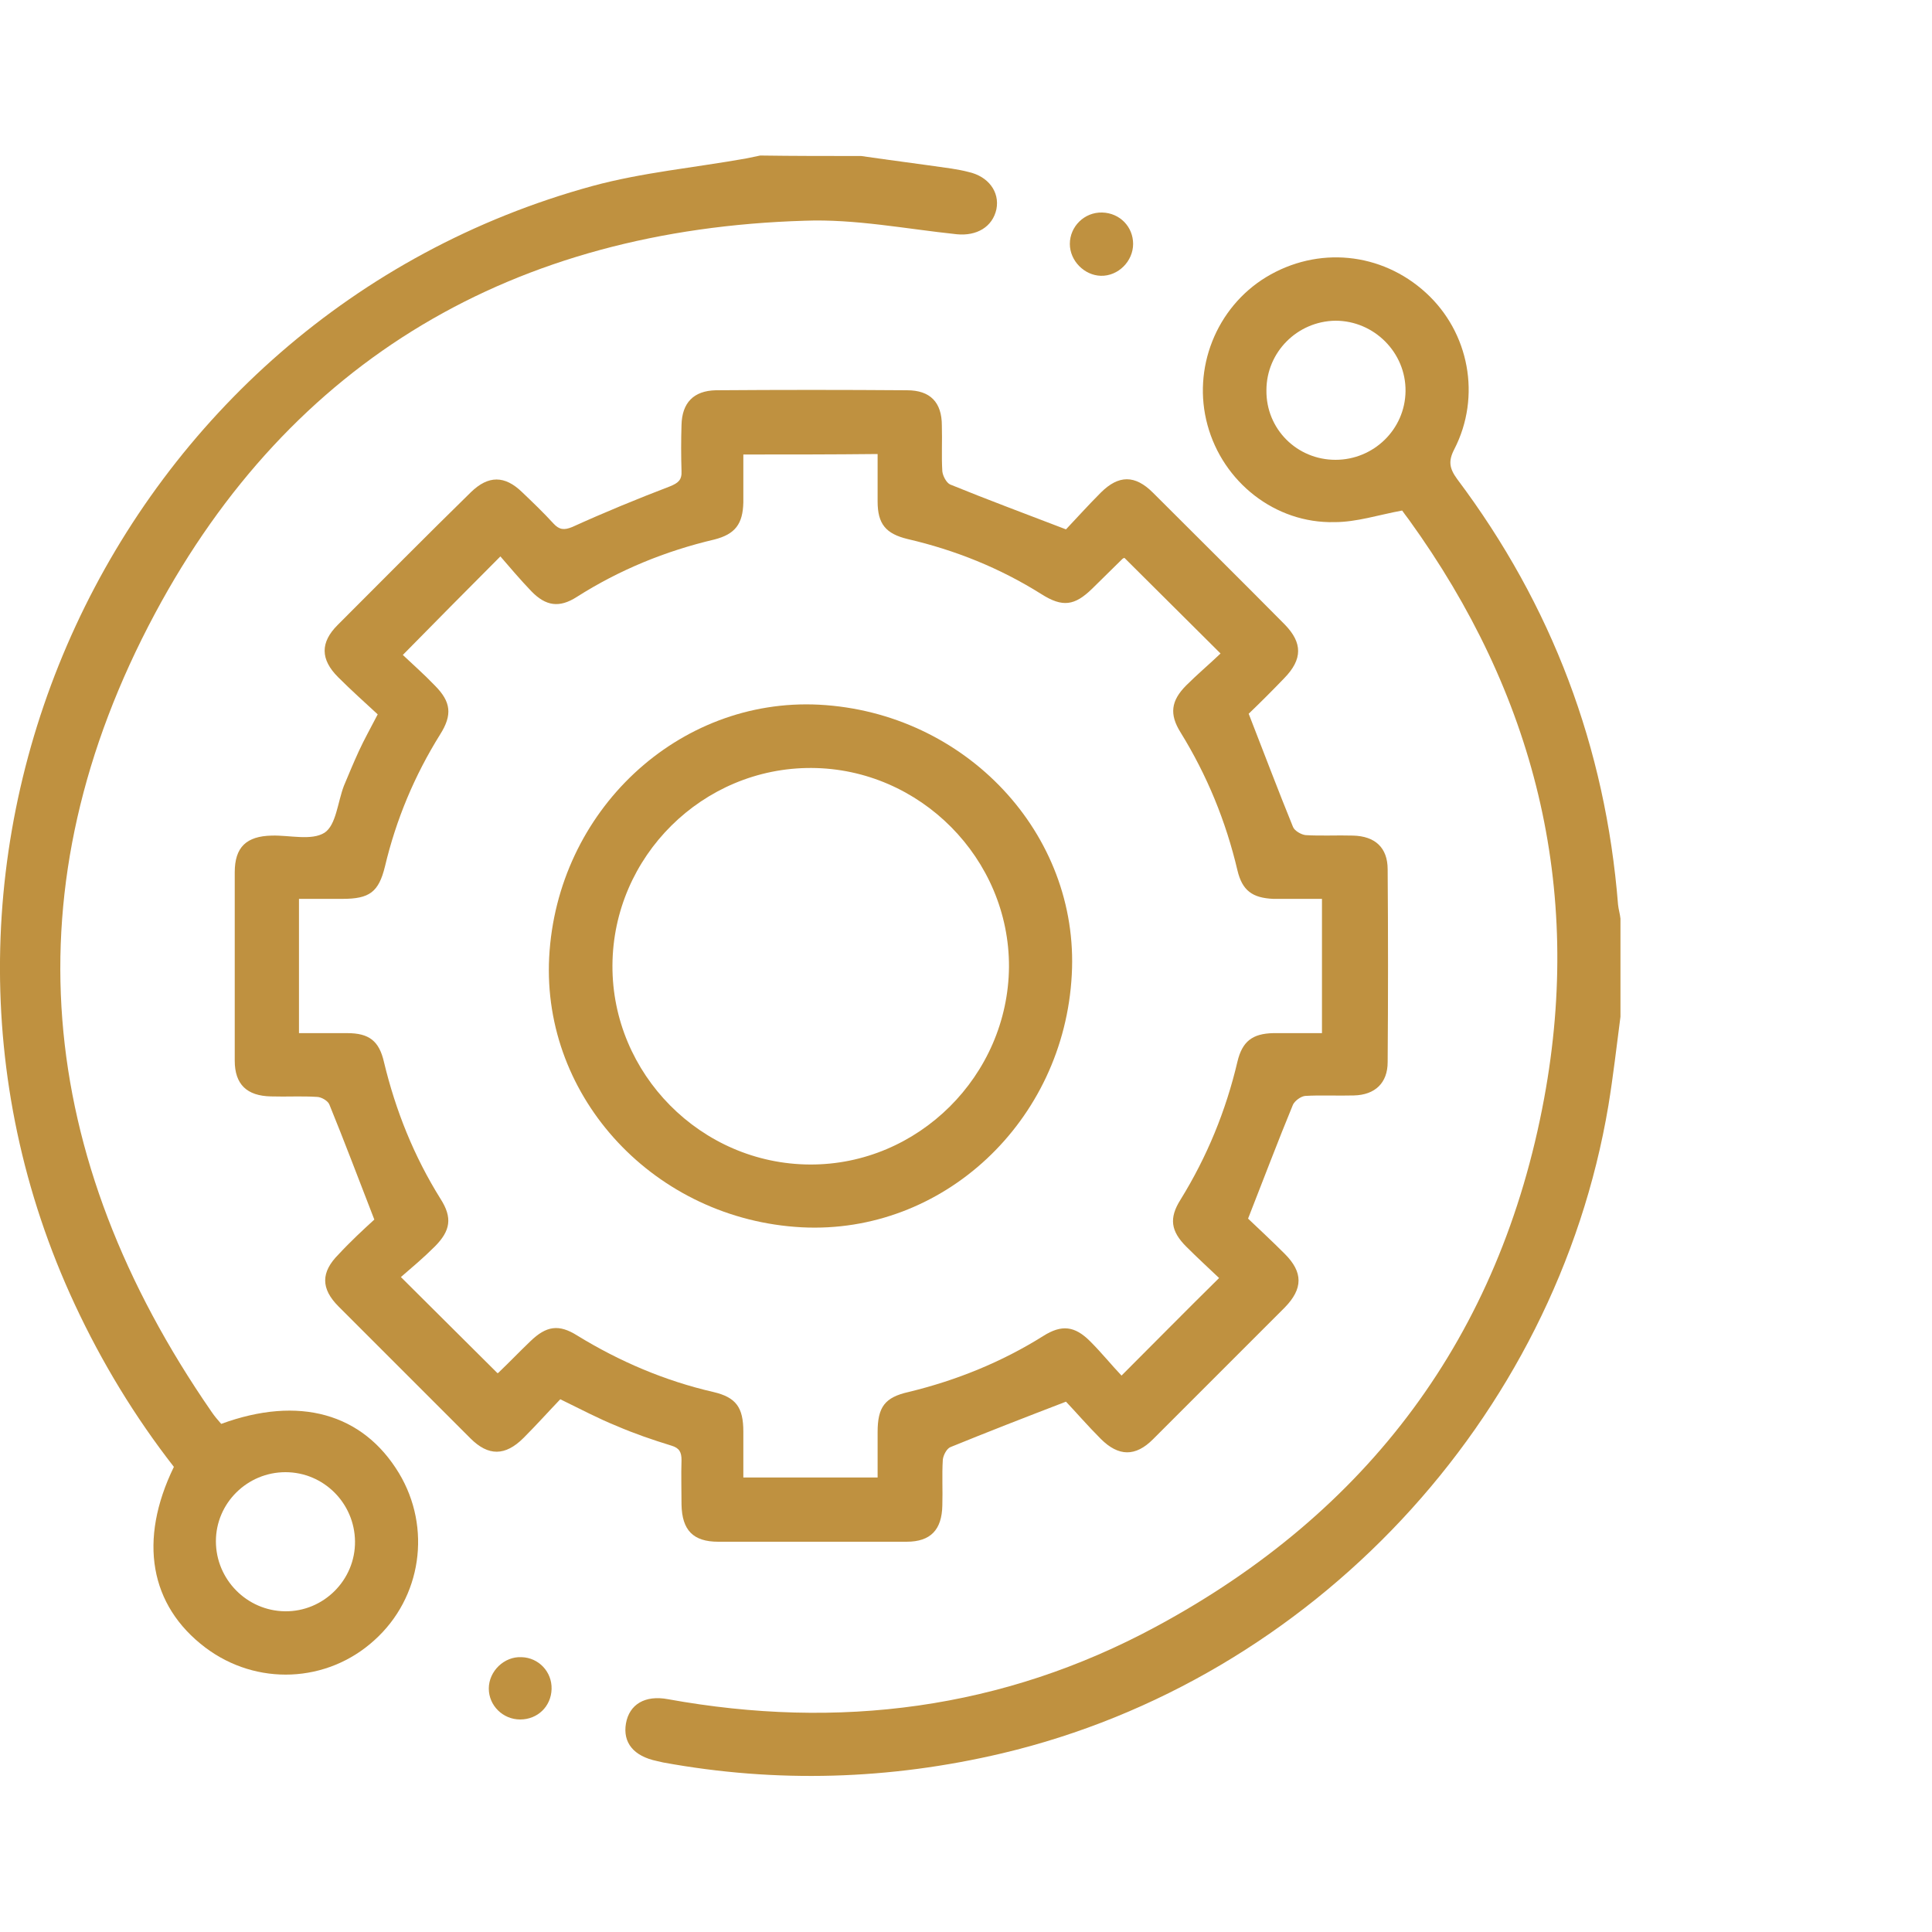
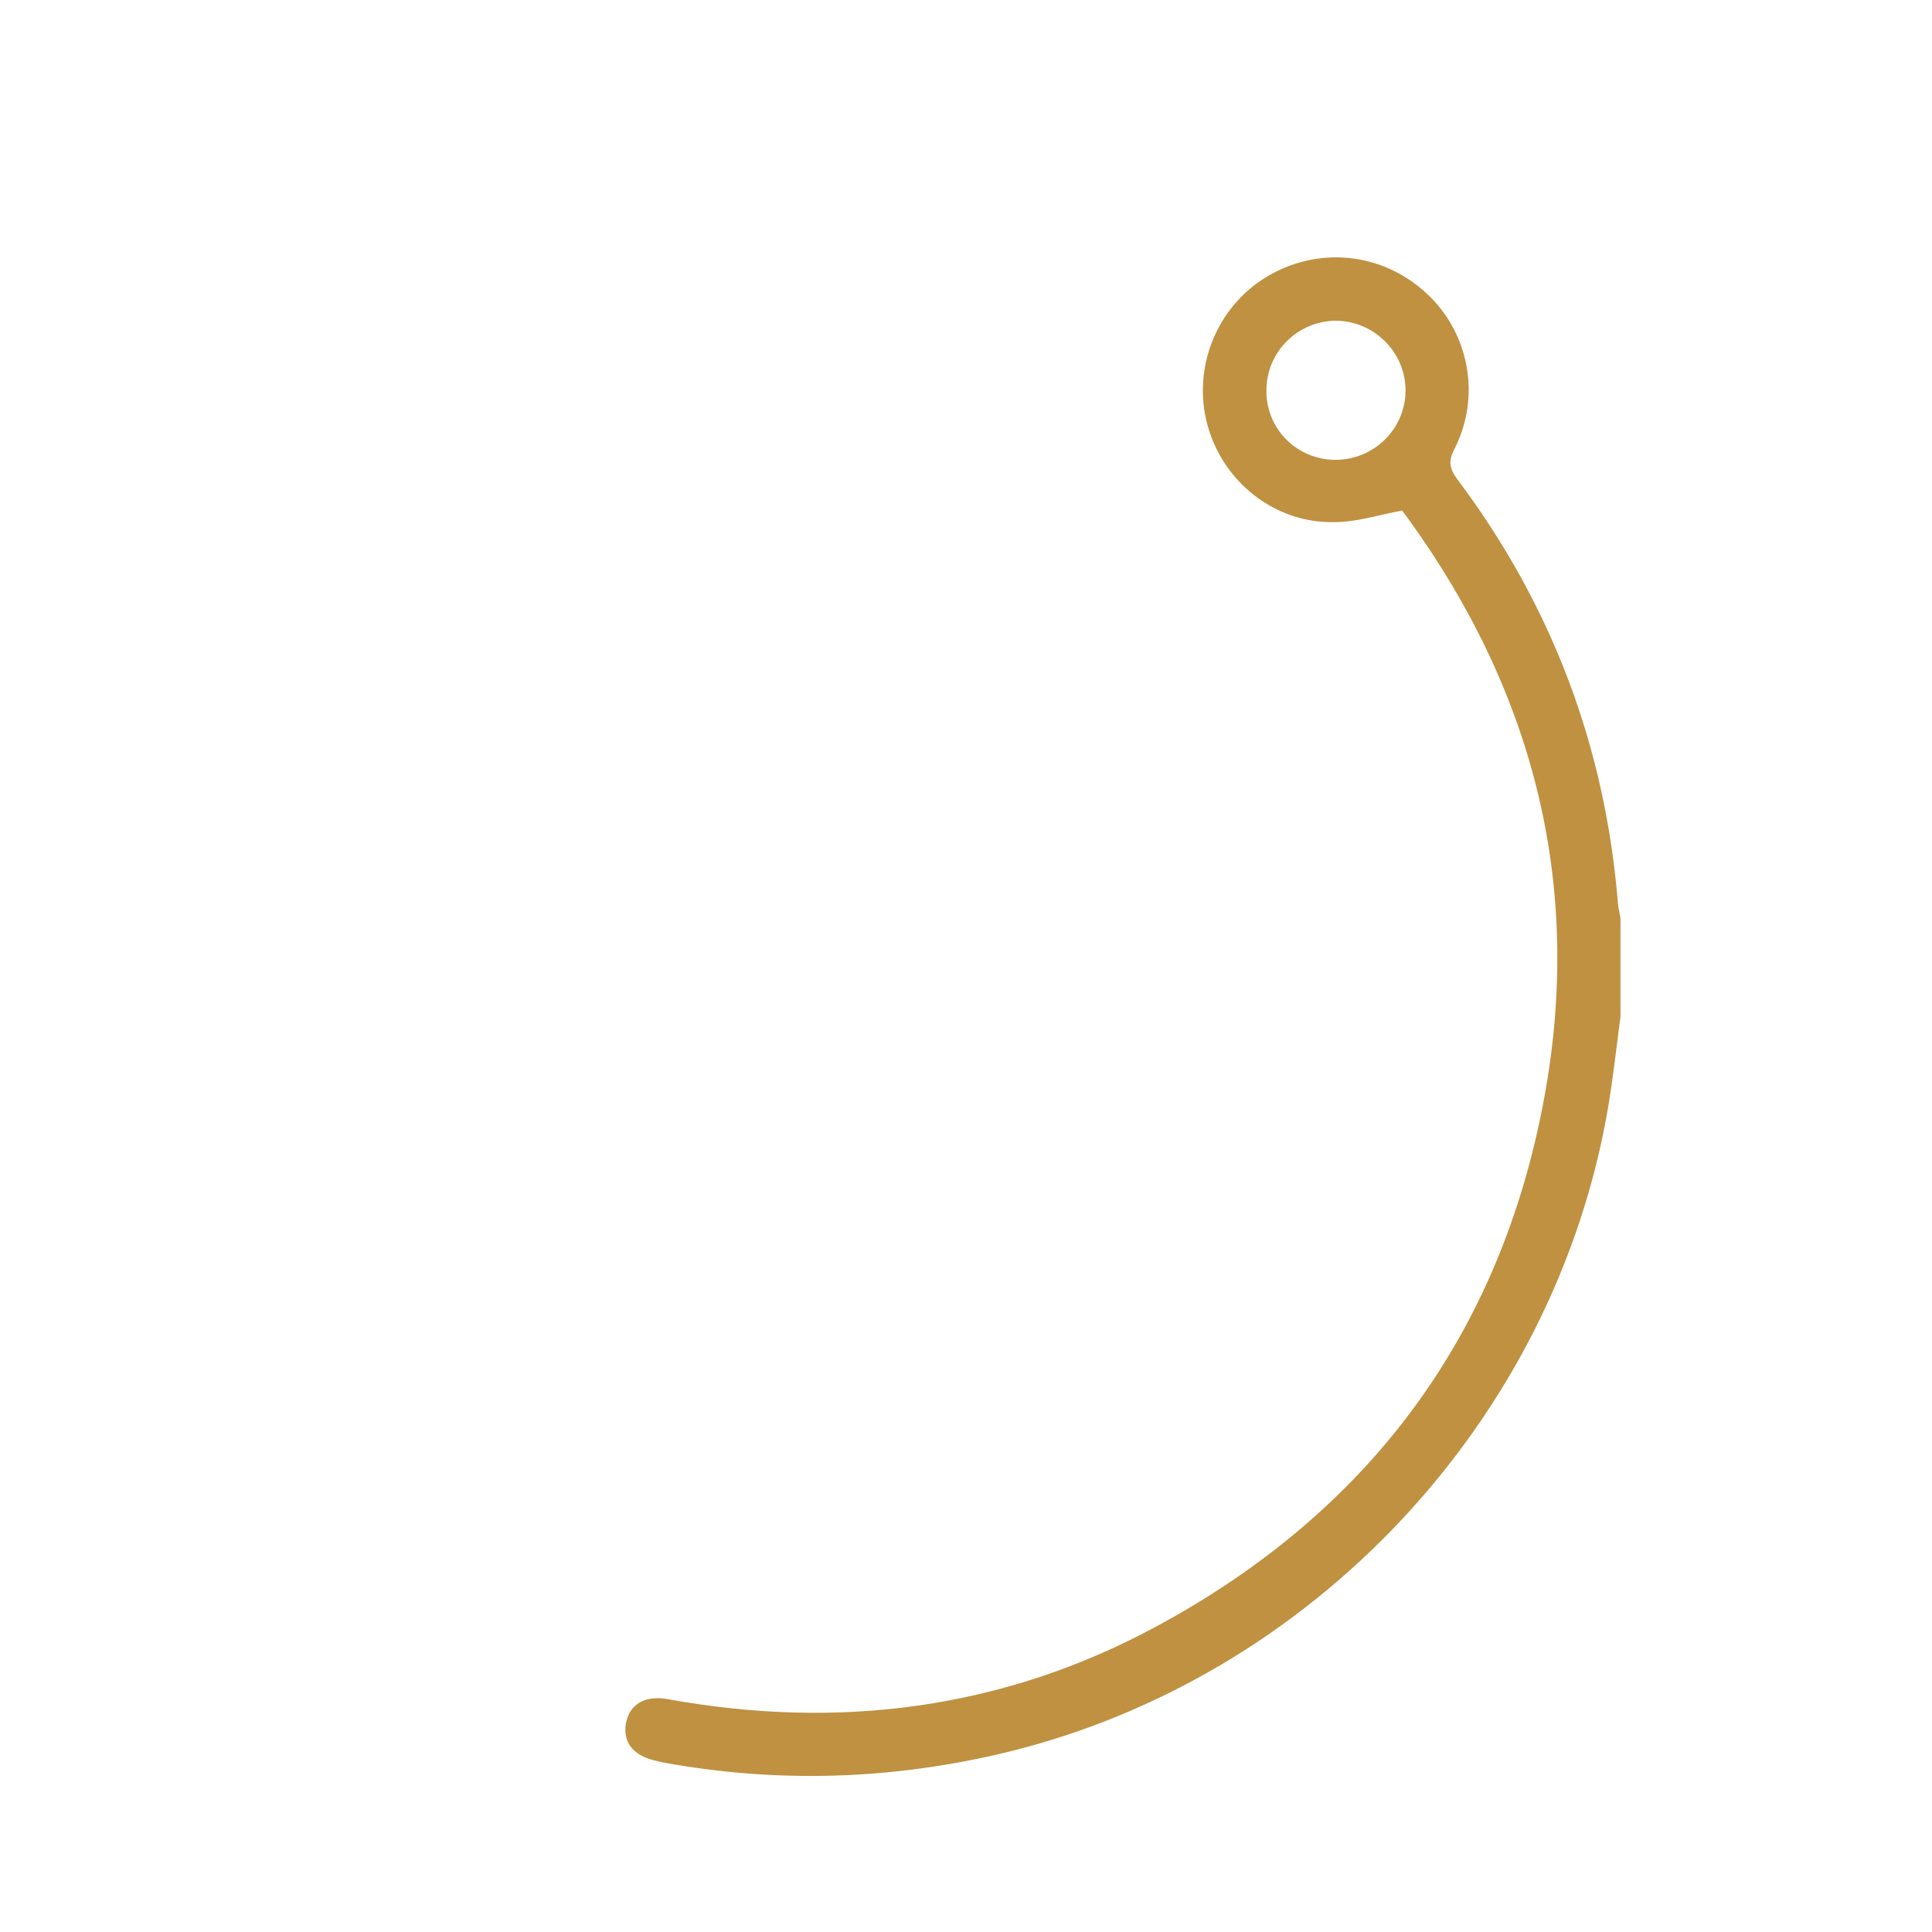
<svg xmlns="http://www.w3.org/2000/svg" version="1.1" id="Layer_1" x="0px" y="0px" viewBox="0 0 400 400" style="enable-background:new 0 0 400 400;" xml:space="preserve">
  <style type="text/css">
	.st0{fill:#BF9140;}
</style>
  <g>
-     <path class="st0" d="M178.3,32.3c6.2,0.9,12.5,1.7,18.7,2.6c1.2,0.2,2.4,0.4,3.5,0.7c4.1,0.9,6.5,4.1,5.8,7.7   c-0.8,3.7-4.1,5.6-8.2,5.2c-10.5-1.1-21.1-3.2-31.5-2.8c-60,1.8-106.3,28.6-134.5,81.3C1.8,183.6,7.3,239.5,43.8,292.3   c0.6,0.9,1.3,1.7,2,2.5c16.1-5.9,29.3-2.2,36.8,10.2c6.8,11.3,4.7,25.8-5.1,34.6c-9.8,8.9-24.4,9.5-35,1.5   c-11.5-8.7-13.9-22.2-6.5-37.4c-8.1-10.4-14.9-21.6-20.5-33.6c-43.4-93,8.1-204.5,107.2-231.6c10.3-2.8,21.2-3.8,31.8-5.7   c1-0.2,1.9-0.4,2.9-0.6C164.3,32.3,171.3,32.3,178.3,32.3z M59.1,304.8c-7.9,0-14.4,6.4-14.4,14.3c0,7.9,6.4,14.4,14.3,14.5   c8,0.1,14.6-6.5,14.5-14.5C73.4,311.2,67,304.8,59.1,304.8z" />
    <path class="st0" d="M335.5,210.5c-0.8,6.1-1.5,12.3-2.5,18.4c-10.9,65-61.4,118.9-125.5,134.1c-23.3,5.5-46.7,6.2-70.2,1.9   c-0.4-0.1-0.8-0.2-1.3-0.3c-4.8-1-7.1-3.8-6.4-7.8c0.7-3.9,3.9-5.9,8.7-5c35.3,6.4,69.3,2.1,101-15c44-23.7,71.3-60.2,80.4-109.4   c8.1-43.8-2-83.8-28-119.8c-0.6-0.8-1.2-1.6-1.4-1.9c-4.9,0.9-9.4,2.4-14,2.4c-12.3,0.3-23.1-8.3-26.3-20.1   c-3.2-11.7,1.8-24.3,12.1-30.6c10.7-6.5,23.9-5.2,33.1,3.2c9,8.2,11.5,21.5,5.9,32.4c-1.3,2.5-1,4,0.6,6.2   c19.6,26.1,30.7,55.5,33.3,88.1c0.1,1,0.4,1.9,0.5,2.9C335.5,196.9,335.5,203.7,335.5,210.5z M276.5,95.2c7.9,0,14.4-6.3,14.5-14.2   c0.1-8-6.5-14.6-14.5-14.6c-7.9,0.1-14.3,6.5-14.3,14.4C262.1,88.8,268.5,95.2,276.5,95.2z" />
-     <path class="st0" d="M77.5,252.5c-3.3-8.5-6.2-16.2-9.3-23.8c-0.3-0.8-1.7-1.6-2.6-1.6c-3.2-0.2-6.3,0-9.5-0.1   c-5-0.1-7.5-2.5-7.5-7.4c0-13,0-26,0-39c0-5.2,2.4-7.5,7.7-7.6c3.7-0.1,8.2,1.1,10.9-0.6c2.4-1.6,2.7-6.3,4-9.7   c1-2.4,2-4.8,3.1-7.2c1.1-2.4,2.4-4.7,3.9-7.6c-2.7-2.5-5.5-5-8.2-7.7c-3.7-3.7-3.7-7.2-0.1-10.8c9.2-9.2,18.3-18.4,27.6-27.5   c3.6-3.5,7-3.5,10.6,0c2.2,2.1,4.4,4.2,6.5,6.5c1.2,1.3,2.2,1.4,3.9,0.7c6.6-3,13.4-5.8,20.2-8.4c1.7-0.7,2.5-1.3,2.4-3.2   c-0.1-3.2-0.1-6.3,0-9.5c0.1-4.6,2.5-7.1,7.1-7.2c13.2-0.1,26.4-0.1,39.6,0c4.8,0,7.2,2.5,7.2,7.3c0.1,3.2-0.1,6.3,0.1,9.5   c0.1,0.9,0.8,2.3,1.6,2.7c7.6,3.1,15.4,6,24,9.3c2-2.1,4.5-4.9,7.2-7.6c3.7-3.7,7.1-3.7,10.8,0c9.1,9.1,18.3,18.2,27.3,27.3   c3.7,3.8,3.7,7.2-0.1,11.1c-2.4,2.5-4.9,5-7.4,7.4c-0.1,0.1-0.2,0.4,0-0.1c3.2,8.2,6.1,15.9,9.2,23.5c0.3,0.8,1.7,1.6,2.6,1.7   c3.3,0.2,6.5,0,9.8,0.1c4.6,0.1,7.2,2.5,7.2,7c0.1,13.3,0.1,26.6,0,39.9c0,4.3-2.6,6.8-7,6.9c-3.4,0.1-6.8-0.1-10.1,0.1   c-0.9,0.1-2.1,1-2.5,1.8c-3.1,7.5-6,15.2-9.3,23.6c2.1,2,4.9,4.6,7.6,7.3c3.8,3.8,3.8,7.2,0,11.1c-9.1,9.1-18.2,18.2-27.3,27.3   c-3.6,3.6-7.1,3.6-10.8-0.1c-2.7-2.7-5.2-5.6-7.2-7.7c-8.6,3.3-16.3,6.3-23.9,9.4c-0.8,0.3-1.5,1.7-1.6,2.6c-0.2,3.2,0,6.3-0.1,9.5   c-0.1,5-2.4,7.5-7.4,7.5c-13,0-26,0-39,0c-5.2,0-7.5-2.4-7.6-7.7c0-3.1-0.1-6.1,0-9.2c0-1.6-0.4-2.5-2.1-3   c-3.9-1.2-7.7-2.5-11.4-4.1c-3.7-1.5-7.3-3.4-11.6-5.5c-2.4,2.5-4.9,5.3-7.6,8c-3.8,3.8-7.3,3.8-11,0.1   c-9.1-9.1-18.2-18.2-27.3-27.3c-3.7-3.7-3.7-7.1,0-10.8C72.5,257.1,75.3,254.5,77.5,252.5z M153.9,94.1c0,3.4,0,6.7,0,9.9   c-0.1,4.5-1.7,6.6-6,7.7c-10.2,2.4-19.7,6.3-28.5,11.9c-3.6,2.3-6.4,1.9-9.4-1.2c-2.3-2.4-4.5-5-6.4-7.2   c-7.1,7.1-13.5,13.6-20.2,20.4c2,1.9,4.4,4,6.6,6.3c3.4,3.4,3.7,6.1,1.1,10.2c-5.3,8.5-9.1,17.6-11.4,27.3   c-1.3,5.3-3.2,6.7-8.8,6.7c-3,0-6,0-9,0c0,9.5,0,18.5,0,27.8c3.5,0,6.7,0,10,0c4.5,0,6.6,1.6,7.6,6c2.4,10,6.2,19.5,11.7,28.3   c2.5,3.9,2.1,6.6-1.2,9.9c-2.3,2.3-4.8,4.4-7,6.3c7,7,13.5,13.4,20,19.9c-0.1,0,0.2,0,0.3-0.2c2.2-2.1,4.3-4.3,6.5-6.4   c3.3-3.2,5.9-3.6,9.7-1.2c8.8,5.4,18.2,9.4,28.2,11.7c4.7,1.1,6.2,3.2,6.2,8.2c0,3.1,0,6.3,0,9.5c9.4,0,18.5,0,27.8,0   c0-3.3,0-6.3,0-9.4c0-5.2,1.5-7.2,6.4-8.3c9.9-2.4,19.3-6.2,27.9-11.6c3.8-2.4,6.5-2.1,9.7,1.1c2.4,2.4,4.5,5,6.5,7.1   c7-7,13.4-13.5,20.2-20.2c-2.1-2-4.5-4.2-6.8-6.5c-3.2-3.2-3.6-5.9-1.2-9.7c5.5-8.9,9.4-18.4,11.8-28.6c1-4.2,3.1-5.8,7.4-5.9   c3.3,0,6.7,0,10.1,0c0-9.5,0-18.5,0-27.8c-1.9,0-3.5,0-5.2,0c-1.6,0-3.3,0-4.9,0c-4.3-0.2-6.4-1.7-7.4-5.9   c-2.4-10.2-6.3-19.7-11.8-28.6c-2.3-3.7-2-6.5,1.2-9.7c2.3-2.3,4.8-4.4,7.1-6.6c-6.9-6.9-13.4-13.3-19.9-19.8c0,0-0.3,0.1-0.4,0.2   c-2.1,2.1-4.2,4.1-6.3,6.2c-3.6,3.5-6.1,3.9-10.5,1.1c-8.6-5.4-17.8-9.1-27.7-11.4c-4.5-1.1-6.2-3.1-6.2-7.8c0-3.2,0-6.5,0-9.8   C172.3,94.1,163.2,94.1,153.9,94.1z" />
-     <path class="st0" d="M234.6,50.5c0,3.6-3.1,6.7-6.7,6.6c-3.4-0.1-6.4-3.1-6.4-6.6c0-3.6,3-6.6,6.7-6.5   C231.9,44.1,234.6,47,234.6,50.5z" />
-     <path class="st0" d="M114.2,349.7c-0.1,3.6-2.9,6.3-6.5,6.3c-3.6,0-6.5-2.9-6.5-6.4c0-3.6,3.2-6.7,6.8-6.5   C111.5,343.2,114.3,346.1,114.2,349.7z" />
-     <path class="st0" d="M221.9,201.8c-1.6,30.4-26.7,53.8-55.9,52.3c-30.3-1.6-53.8-26.7-52.3-55.9c1.6-30.3,26.7-53.8,55.9-52.3   C199.9,147.5,223.5,172.6,221.9,201.8z M208.9,200.2c0.1-22.4-18.4-41.1-40.9-41.2c-22.5-0.1-41.1,18.3-41.2,40.9   c-0.1,22.4,18.3,41.1,40.9,41.2C190.1,241.2,208.7,222.7,208.9,200.2z" />
  </g>
</svg>